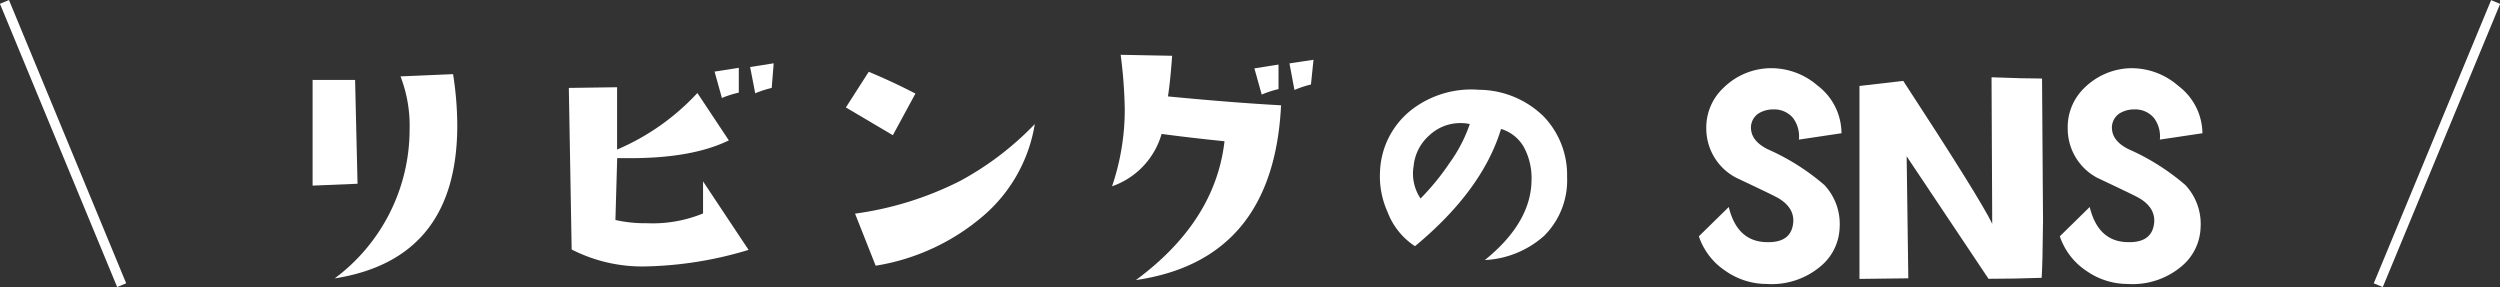
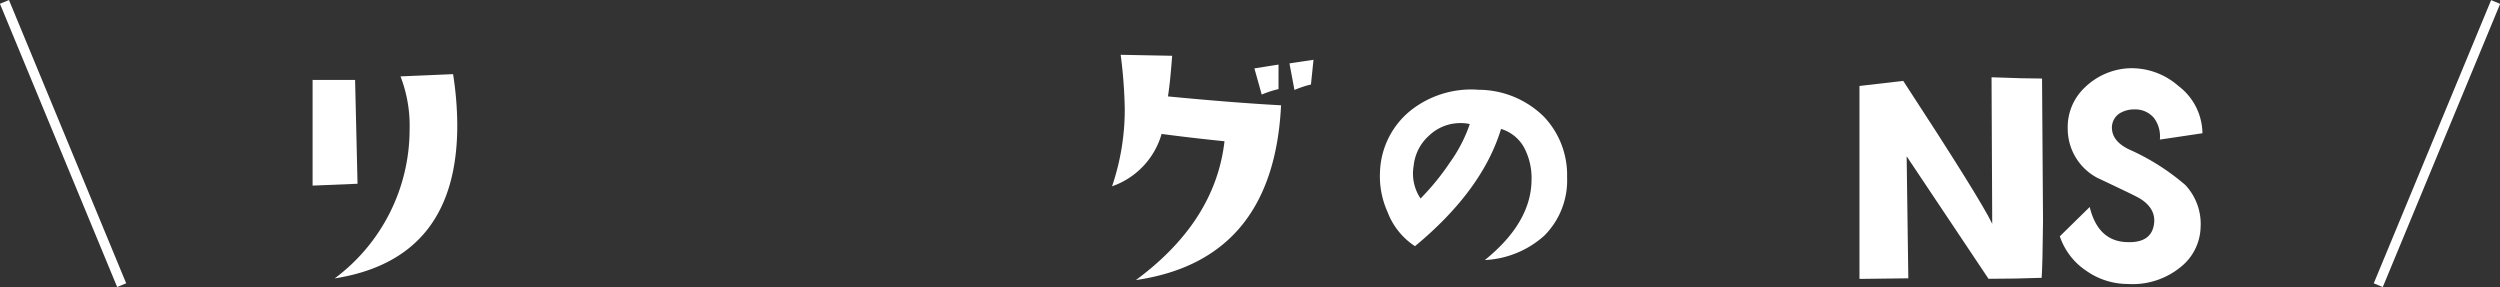
<svg xmlns="http://www.w3.org/2000/svg" viewBox="0 0 255.92 29.38">
  <rect x="0" y="0" width="255.92" height="29.38" fill="#333333" stroke="none" />
  <defs>
    <style>.cls-1{fill:#fff;}</style>
  </defs>
  <title>sns_heading</title>
  <g id="レイヤー_2" data-name="レイヤー 2">
    <g id="レイヤー_1-2" data-name="レイヤー 1">
      <path class="cls-1" d="M36.6,18.81,32,19,32,8.18l4.35,0ZM46.38,7.59a34.21,34.21,0,0,1,.43,5.24q0,13.69-12.55,15.67a19,19,0,0,0,7.67-15.25A14,14,0,0,0,41,7.82Z" />
-       <path class="cls-1" d="M76.63,25.58a38.76,38.76,0,0,1-10.4,1.69,15.86,15.86,0,0,1-7.71-1.73L58.23,9l4.94-.07q0,2.89,0,6.38a24,24,0,0,0,8.22-5.79l3.22,4.85q-3.7,1.81-10,1.82c-.55,0-1,0-1.43,0L63,22.52a13.66,13.66,0,0,0,3.19.33,13.61,13.61,0,0,0,5.78-1l0-3.28Zm-1-16.1a10.38,10.38,0,0,0-1.73.55l-.75-2.7,2.48-.39Zm3.57-3L79,9a10.82,10.82,0,0,0-1.69.55l-.52-2.69Z" />
-       <path class="cls-1" d="M93.71,9.58,91.4,13.84,86.59,11l2.34-3.65Q91.41,8.38,93.71,9.58Zm12.22,3.12a15.67,15.67,0,0,1-5.23,9.36A22.35,22.35,0,0,1,89.64,27.2l-2.11-5.33a33.85,33.85,0,0,0,10.76-3.35A31,31,0,0,0,105.93,12.7Z" />
      <path class="cls-1" d="M131.14,10.78q-.78,15.84-14.86,17.89,8.13-6,9.07-14.21-3.54-.36-6.44-.75a8,8,0,0,1-5.07,5.36,24.42,24.42,0,0,0,1.3-7.93,48.66,48.66,0,0,0-.42-5.53l5.27.1c-.13,1.78-.27,3.16-.43,4.16Q126.32,10.52,131.14,10.78Zm-.26-1.66a10.53,10.53,0,0,0-1.72.56L128.41,7l2.47-.39Zm3.58-3-.26,2.53a10.46,10.46,0,0,0-1.69.56L132,6.49Z" />
      <path class="cls-1" d="M152,26.62q4.72-3.81,4.78-8.16a6.69,6.69,0,0,0-.71-3.26,4,4,0,0,0-2.41-2q-1.92,6.3-8.81,12a7.2,7.2,0,0,1-2.8-3.48,8.87,8.87,0,0,1-.78-4.16,8.42,8.42,0,0,1,3.29-6.37,10,10,0,0,1,6.82-2,9.55,9.55,0,0,1,6.67,2.76,8.65,8.65,0,0,1,2.37,6.18,8,8,0,0,1-2.34,6A9.81,9.81,0,0,1,152,26.62ZM150.46,12.7a4,4,0,0,0-.91-.1,4.63,4.63,0,0,0-3.27,1.29A4.78,4.78,0,0,0,144.71,17a4.56,4.56,0,0,0,.71,3.32,25.22,25.22,0,0,0,3-3.68A15.12,15.12,0,0,0,150.46,12.7Z" />
-       <path class="cls-1" d="M188.51,13.64l-4.36.65a3.15,3.15,0,0,0-.6-2.21,2.5,2.5,0,0,0-2-.88,2.85,2.85,0,0,0-1.56.43,1.76,1.76,0,0,0-.75,1.4c0,.91.53,1.65,1.7,2.24a23.25,23.25,0,0,1,5.82,3.67,5.84,5.84,0,0,1,1.56,4.36,5.38,5.38,0,0,1-1.73,3.77,7.77,7.77,0,0,1-5.72,2,7.38,7.38,0,0,1-4.28-1.37,6.85,6.85,0,0,1-2.68-3.51l3.06-3q.81,3.34,3.54,3.58c1.91.15,2.93-.51,3.06-2,.09-1.08-.53-2-1.85-2.66-.42-.22-1.76-.86-4-1.92a5.68,5.68,0,0,1-3.05-5A5.56,5.56,0,0,1,176.42,9,7,7,0,0,1,180.77,7a7.24,7.24,0,0,1,5.29,1.76A6.15,6.15,0,0,1,188.51,13.64Z" />
      <path class="cls-1" d="M209,28.44c-1.76.06-3.57.1-5.44.1L195.18,16l.17,12.49-5,.06V8.8l4.48-.52q7.88,12.06,9.11,14.63l-.07-15c2.28.09,4,.13,5.17.13l.1,14.57Q209.1,27,209,28.44Z" />
      <path class="cls-1" d="M225.46,13.64l-4.36.65a3.15,3.15,0,0,0-.6-2.21,2.5,2.5,0,0,0-2-.88,2.85,2.85,0,0,0-1.56.43,1.76,1.76,0,0,0-.75,1.4c0,.91.52,1.65,1.7,2.24a23.25,23.25,0,0,1,5.82,3.67,5.84,5.84,0,0,1,1.56,4.36,5.38,5.38,0,0,1-1.73,3.77,7.77,7.77,0,0,1-5.72,2,7.38,7.38,0,0,1-4.28-1.37,6.85,6.85,0,0,1-2.68-3.51l3.06-3q.81,3.34,3.54,3.58c1.91.15,2.93-.51,3.06-2,.09-1.08-.53-2-1.85-2.66-.42-.22-1.76-.86-4-1.92a5.68,5.68,0,0,1-3-5A5.56,5.56,0,0,1,213.37,9,7,7,0,0,1,217.72,7,7.24,7.24,0,0,1,223,8.8,6.15,6.15,0,0,1,225.46,13.64Z" />
      <rect class="cls-1" x="233.77" y="14.19" width="31.38" height="1" transform="translate(140.39 239.53) rotate(-67.49)" />
      <rect class="cls-1" x="5.96" y="-1" width="1" height="31.38" transform="translate(-5.13 3.59) rotate(-22.48)" />
    </g>
  </g>
</svg>